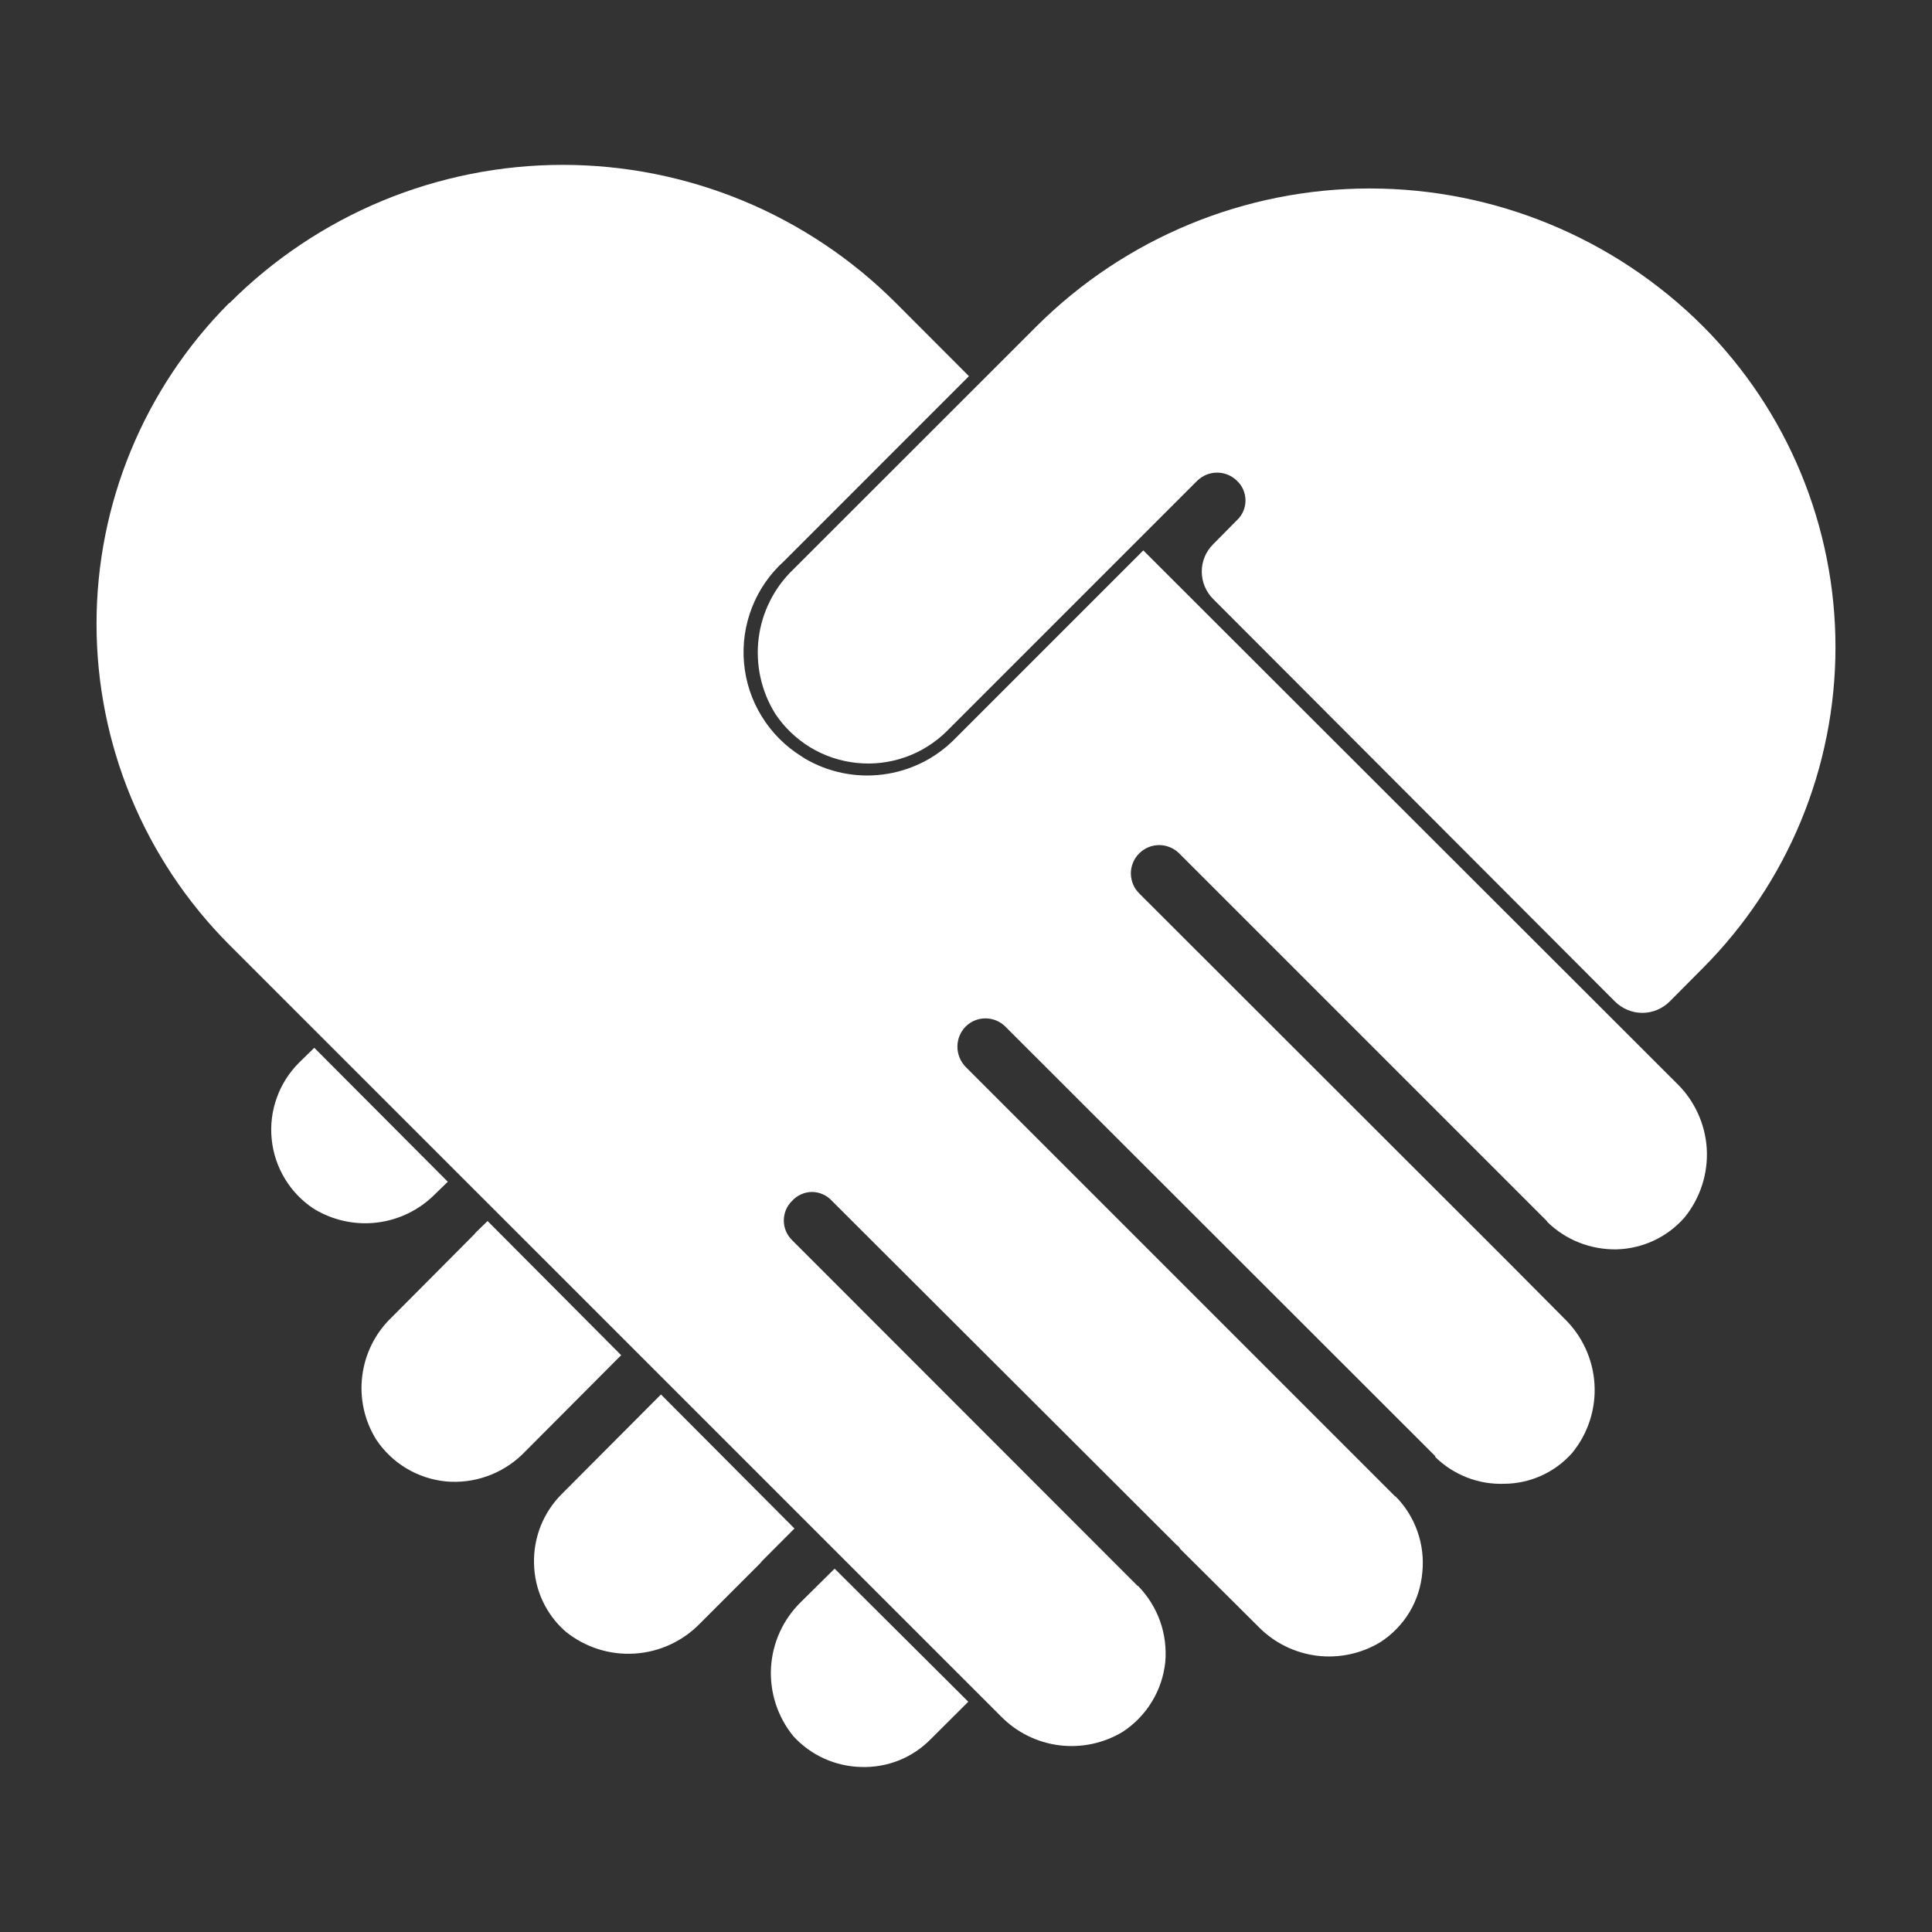
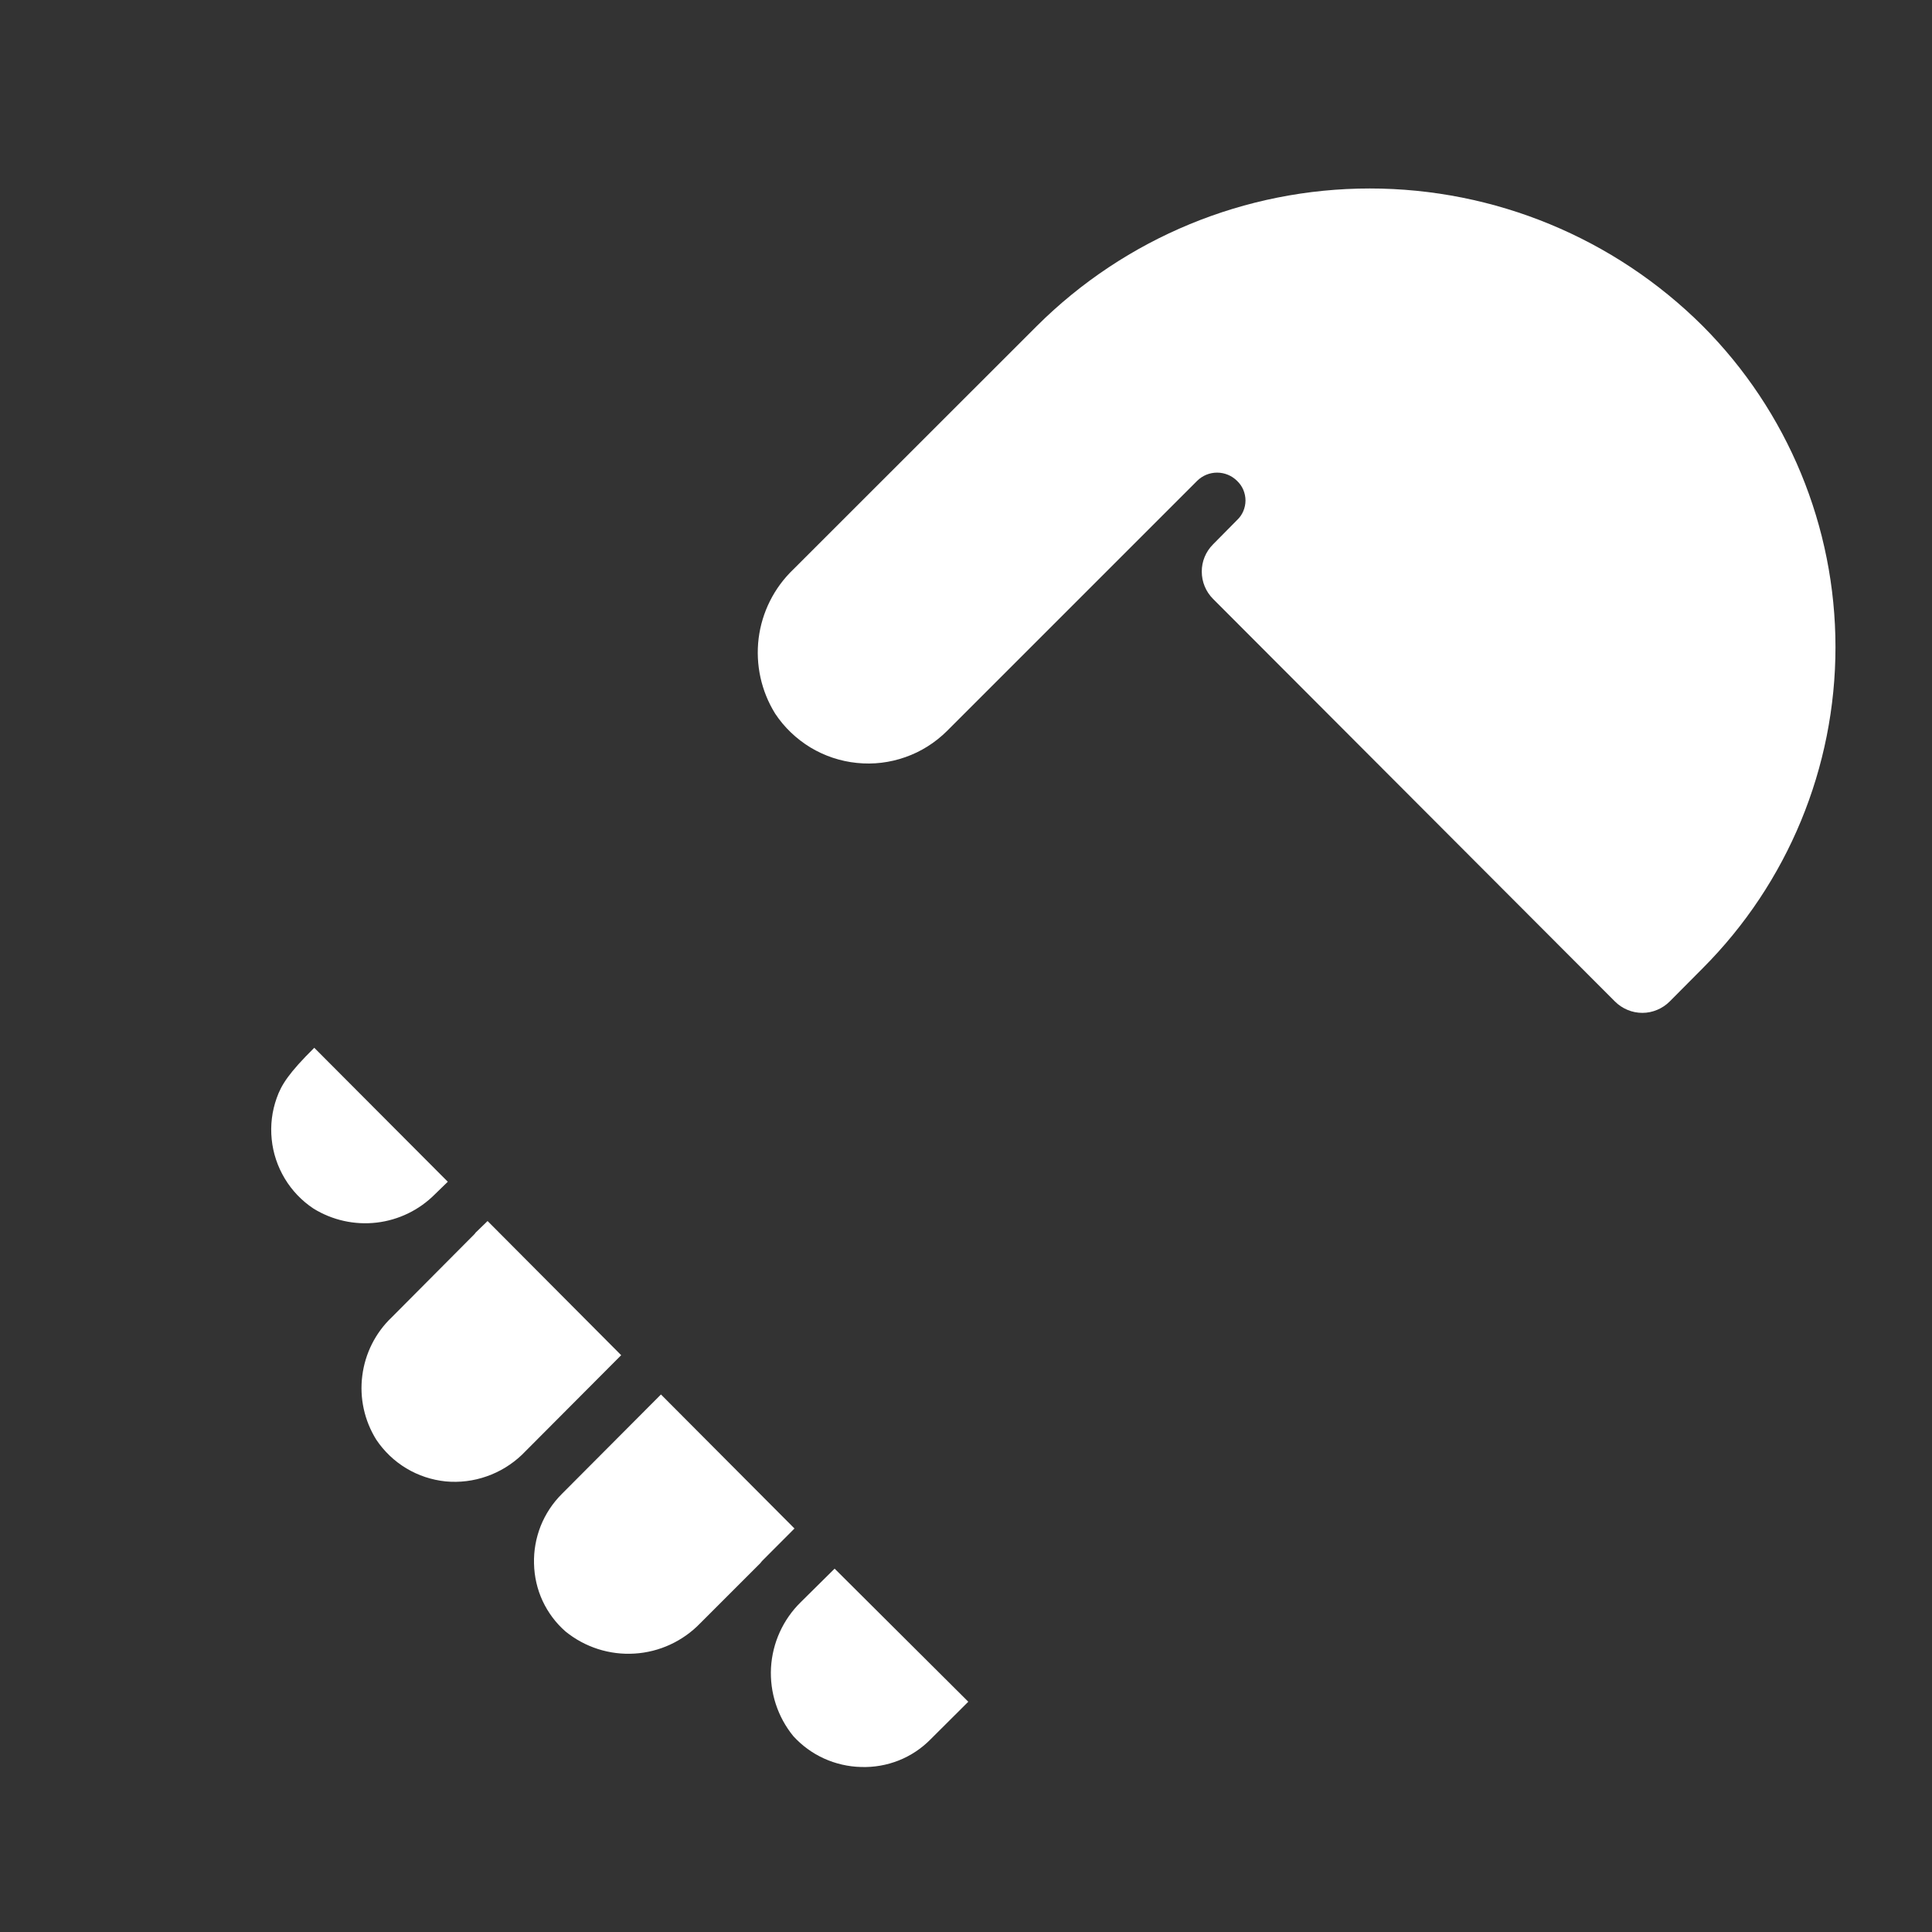
<svg xmlns="http://www.w3.org/2000/svg" width="27" height="27" viewBox="0 0 27 27" fill="none">
  <rect x="0" y="0" width="27" height="27" fill="#333333" stroke="none" />
-   <path d="M10.833 9.973C10.96 10.165 11.129 10.326 11.326 10.446C11.524 10.565 11.745 10.639 11.975 10.662C12.204 10.686 12.436 10.658 12.653 10.581C12.871 10.505 13.068 10.38 13.232 10.218L16.731 6.719C16.805 6.646 16.905 6.605 17.009 6.605C17.113 6.605 17.213 6.646 17.287 6.719C17.325 6.755 17.355 6.797 17.375 6.844C17.395 6.892 17.406 6.943 17.406 6.994C17.406 7.046 17.395 7.097 17.375 7.144C17.355 7.191 17.325 7.234 17.287 7.269L16.952 7.608C16.851 7.709 16.794 7.846 16.795 7.989C16.795 8.132 16.852 8.269 16.953 8.37L22.569 13.996C22.619 14.046 22.679 14.086 22.744 14.113C22.81 14.141 22.881 14.155 22.952 14.155C23.023 14.155 23.093 14.141 23.159 14.113C23.224 14.086 23.284 14.046 23.334 13.996L23.795 13.532C24.984 12.341 25.651 10.727 25.651 9.044C25.651 7.361 24.984 5.747 23.795 4.555C22.56 3.325 20.887 2.634 19.143 2.634C17.399 2.634 15.727 3.325 14.491 4.555L11.085 7.959C10.818 8.215 10.648 8.555 10.602 8.921C10.557 9.288 10.638 9.659 10.833 9.973ZM6.077 16.691L6.258 16.515L4.392 14.643L4.176 14.854C4.038 14.993 3.932 15.16 3.867 15.345C3.801 15.529 3.777 15.726 3.797 15.921C3.816 16.115 3.879 16.303 3.98 16.471C4.081 16.639 4.218 16.782 4.381 16.89C4.645 17.053 4.956 17.122 5.264 17.086C5.571 17.05 5.858 16.911 6.077 16.691ZM6.814 17.064L6.645 17.228C6.64 17.237 6.634 17.244 6.627 17.251L5.474 18.41C5.247 18.626 5.102 18.915 5.063 19.226C5.023 19.537 5.092 19.852 5.258 20.119C5.367 20.282 5.51 20.419 5.678 20.52C5.846 20.621 6.034 20.683 6.229 20.703C6.423 20.721 6.618 20.697 6.802 20.632C6.986 20.568 7.153 20.465 7.294 20.331L8.681 18.939L6.814 17.064ZM9.237 19.488L7.85 20.88C7.723 21.007 7.623 21.159 7.556 21.326C7.49 21.494 7.458 21.673 7.463 21.852C7.467 22.032 7.507 22.21 7.583 22.373C7.659 22.536 7.768 22.682 7.903 22.8C8.175 23.021 8.519 23.131 8.868 23.109C9.216 23.088 9.544 22.936 9.787 22.684L10.629 21.842C10.635 21.83 10.641 21.83 10.647 21.818L11.103 21.361L9.237 19.488ZM11.191 22.39C10.943 22.633 10.795 22.959 10.775 23.306C10.756 23.652 10.867 23.993 11.086 24.262C11.206 24.394 11.352 24.501 11.515 24.575C11.678 24.649 11.855 24.69 12.034 24.694C12.213 24.7 12.392 24.669 12.559 24.603C12.726 24.537 12.878 24.436 13.004 24.308L13.532 23.782L11.664 21.922L11.191 22.39Z" fill="white" />
-   <path d="M15.978 7.692L13.332 10.338C13.063 10.606 12.712 10.777 12.335 10.824C11.958 10.872 11.576 10.793 11.248 10.601C11.232 10.591 11.217 10.58 11.201 10.57C10.976 10.43 10.785 10.239 10.646 10.013C10.506 9.786 10.421 9.531 10.398 9.266C10.374 9.001 10.413 8.735 10.51 8.487C10.607 8.24 10.761 8.018 10.958 7.841L13.541 5.257L12.522 4.236C11.911 3.624 11.185 3.138 10.386 2.806C9.586 2.475 8.73 2.304 7.865 2.304C6.999 2.304 6.143 2.475 5.343 2.806C4.544 3.138 3.818 3.624 3.207 4.236H3.201C2.015 5.427 1.349 7.038 1.349 8.718C1.349 10.398 2.015 12.01 3.201 13.2L13.991 23.989C14.21 24.211 14.497 24.353 14.806 24.391C15.115 24.429 15.428 24.362 15.694 24.2C15.858 24.092 15.996 23.949 16.098 23.781C16.201 23.613 16.264 23.424 16.285 23.228C16.302 23.034 16.277 22.838 16.212 22.655C16.146 22.471 16.041 22.304 15.905 22.164H15.899L11.07 17.332C11.033 17.296 11.004 17.253 10.984 17.206C10.964 17.159 10.954 17.108 10.954 17.057C10.954 17.005 10.964 16.955 10.984 16.907C11.004 16.86 11.033 16.817 11.07 16.782C11.105 16.743 11.148 16.712 11.196 16.691C11.244 16.669 11.296 16.658 11.348 16.658C11.4 16.658 11.452 16.669 11.5 16.691C11.548 16.712 11.591 16.743 11.626 16.782L16.455 21.602H16.461C16.475 21.616 16.487 21.632 16.496 21.649L17.59 22.737C17.808 22.959 18.095 23.1 18.404 23.139C18.713 23.177 19.026 23.11 19.293 22.948C19.458 22.841 19.596 22.698 19.698 22.53C19.799 22.361 19.86 22.172 19.877 21.976C19.897 21.782 19.874 21.586 19.809 21.402C19.745 21.218 19.64 21.051 19.503 20.912H19.497L13.494 14.909C13.421 14.833 13.38 14.732 13.38 14.627C13.38 14.523 13.421 14.422 13.494 14.347C13.568 14.273 13.668 14.232 13.772 14.232C13.876 14.232 13.976 14.273 14.05 14.347L20.058 20.35V20.362C20.185 20.487 20.337 20.584 20.503 20.649C20.669 20.713 20.846 20.743 21.024 20.736C21.204 20.735 21.381 20.695 21.544 20.621C21.707 20.547 21.853 20.439 21.972 20.304C22.194 20.033 22.305 19.688 22.283 19.339C22.261 18.99 22.108 18.662 21.855 18.42L21.065 17.625L15.922 12.487C15.885 12.45 15.855 12.407 15.835 12.359C15.815 12.311 15.805 12.26 15.804 12.208C15.804 12.156 15.814 12.104 15.834 12.056C15.853 12.008 15.882 11.965 15.919 11.928C15.955 11.891 15.999 11.861 16.047 11.841C16.094 11.821 16.146 11.811 16.198 11.81C16.25 11.81 16.301 11.82 16.349 11.84C16.397 11.859 16.441 11.888 16.478 11.925L21.615 17.062C21.615 17.062 21.621 17.062 21.621 17.074C21.749 17.2 21.901 17.299 22.068 17.365C22.235 17.431 22.413 17.463 22.593 17.46C22.773 17.455 22.95 17.413 23.113 17.337C23.277 17.26 23.422 17.151 23.541 17.015C23.762 16.744 23.873 16.399 23.852 16.05C23.83 15.701 23.677 15.373 23.424 15.131L15.978 7.692Z" fill="white" />
+   <path d="M10.833 9.973C10.96 10.165 11.129 10.326 11.326 10.446C11.524 10.565 11.745 10.639 11.975 10.662C12.204 10.686 12.436 10.658 12.653 10.581C12.871 10.505 13.068 10.38 13.232 10.218L16.731 6.719C16.805 6.646 16.905 6.605 17.009 6.605C17.113 6.605 17.213 6.646 17.287 6.719C17.325 6.755 17.355 6.797 17.375 6.844C17.395 6.892 17.406 6.943 17.406 6.994C17.406 7.046 17.395 7.097 17.375 7.144C17.355 7.191 17.325 7.234 17.287 7.269L16.952 7.608C16.851 7.709 16.794 7.846 16.795 7.989C16.795 8.132 16.852 8.269 16.953 8.37L22.569 13.996C22.619 14.046 22.679 14.086 22.744 14.113C22.81 14.141 22.881 14.155 22.952 14.155C23.023 14.155 23.093 14.141 23.159 14.113C23.224 14.086 23.284 14.046 23.334 13.996L23.795 13.532C24.984 12.341 25.651 10.727 25.651 9.044C25.651 7.361 24.984 5.747 23.795 4.555C22.56 3.325 20.887 2.634 19.143 2.634C17.399 2.634 15.727 3.325 14.491 4.555L11.085 7.959C10.818 8.215 10.648 8.555 10.602 8.921C10.557 9.288 10.638 9.659 10.833 9.973ZM6.077 16.691L6.258 16.515L4.392 14.643C4.038 14.993 3.932 15.16 3.867 15.345C3.801 15.529 3.777 15.726 3.797 15.921C3.816 16.115 3.879 16.303 3.98 16.471C4.081 16.639 4.218 16.782 4.381 16.89C4.645 17.053 4.956 17.122 5.264 17.086C5.571 17.05 5.858 16.911 6.077 16.691ZM6.814 17.064L6.645 17.228C6.64 17.237 6.634 17.244 6.627 17.251L5.474 18.41C5.247 18.626 5.102 18.915 5.063 19.226C5.023 19.537 5.092 19.852 5.258 20.119C5.367 20.282 5.51 20.419 5.678 20.52C5.846 20.621 6.034 20.683 6.229 20.703C6.423 20.721 6.618 20.697 6.802 20.632C6.986 20.568 7.153 20.465 7.294 20.331L8.681 18.939L6.814 17.064ZM9.237 19.488L7.85 20.88C7.723 21.007 7.623 21.159 7.556 21.326C7.49 21.494 7.458 21.673 7.463 21.852C7.467 22.032 7.507 22.21 7.583 22.373C7.659 22.536 7.768 22.682 7.903 22.8C8.175 23.021 8.519 23.131 8.868 23.109C9.216 23.088 9.544 22.936 9.787 22.684L10.629 21.842C10.635 21.83 10.641 21.83 10.647 21.818L11.103 21.361L9.237 19.488ZM11.191 22.39C10.943 22.633 10.795 22.959 10.775 23.306C10.756 23.652 10.867 23.993 11.086 24.262C11.206 24.394 11.352 24.501 11.515 24.575C11.678 24.649 11.855 24.69 12.034 24.694C12.213 24.7 12.392 24.669 12.559 24.603C12.726 24.537 12.878 24.436 13.004 24.308L13.532 23.782L11.664 21.922L11.191 22.39Z" fill="white" />
</svg>